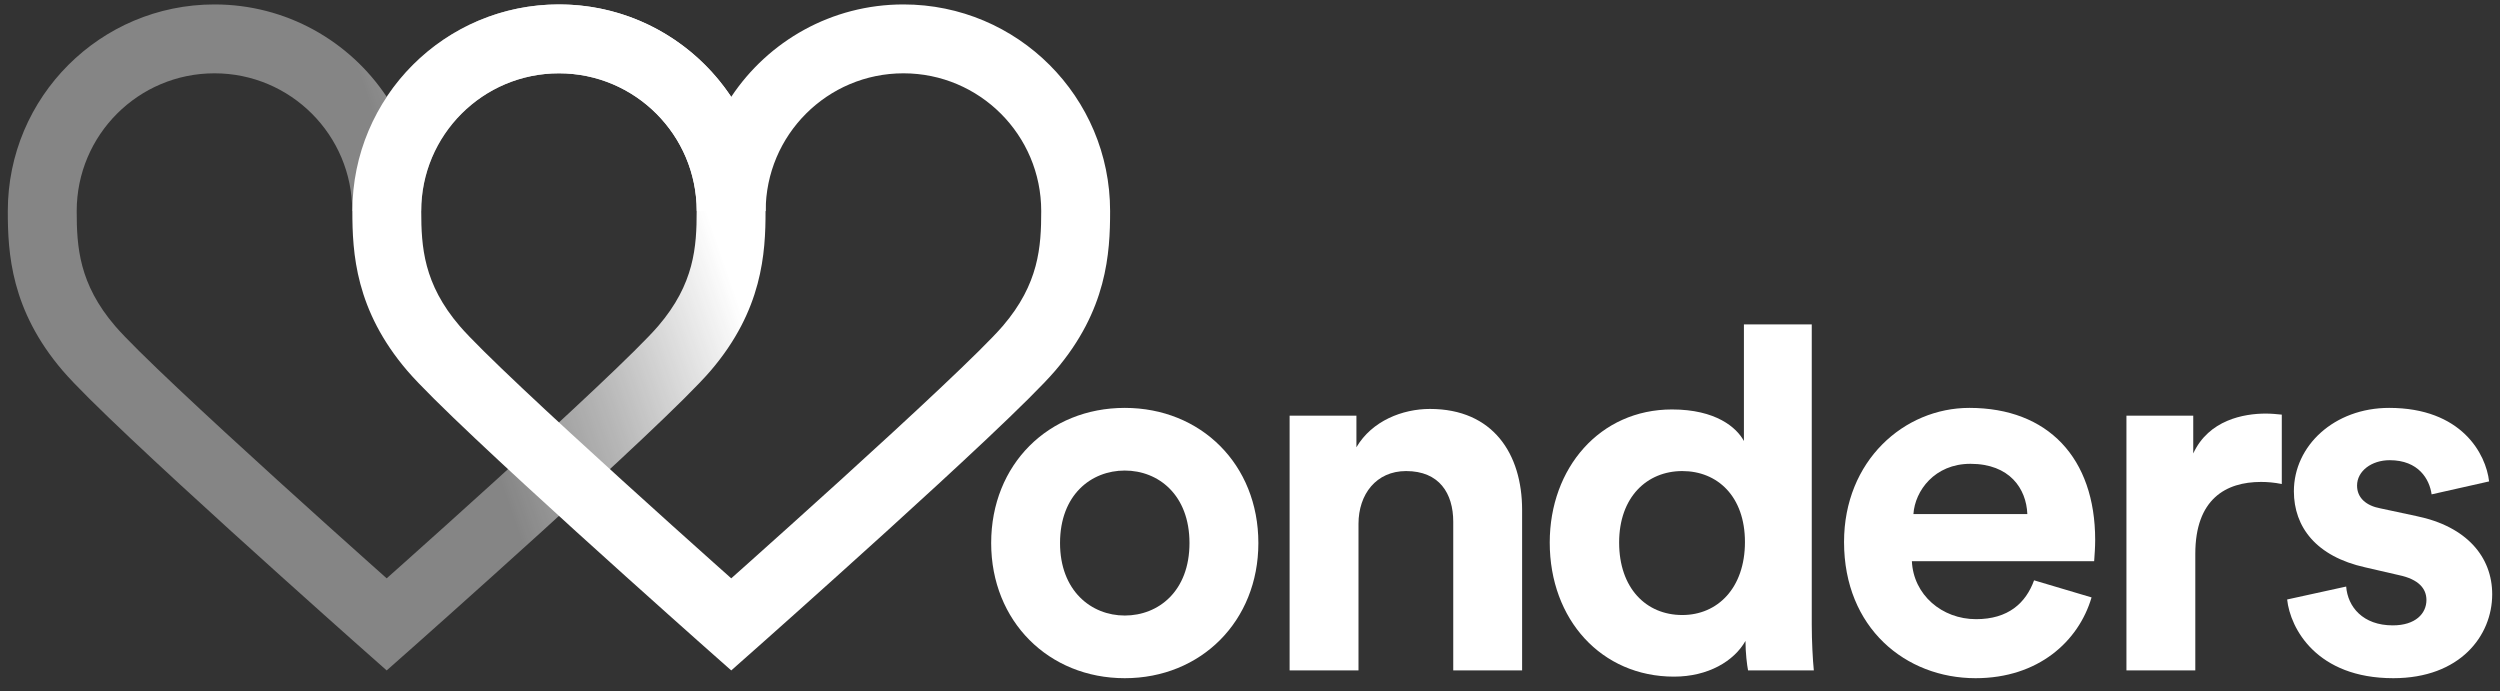
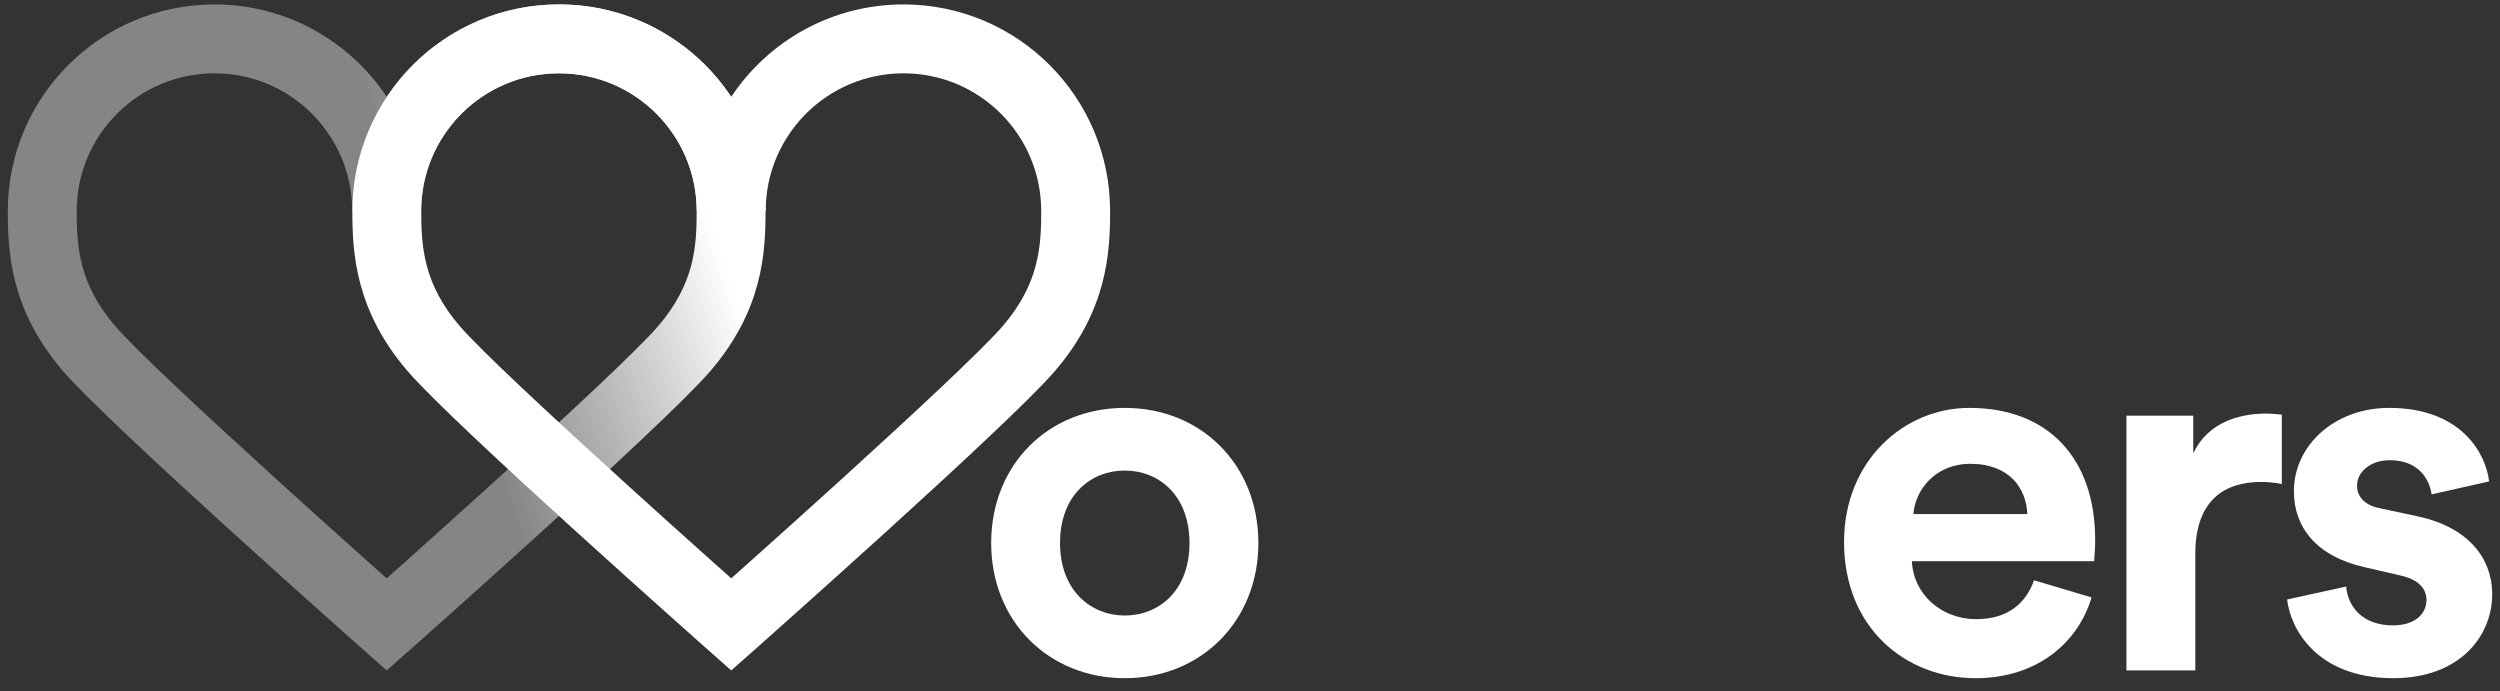
<svg xmlns="http://www.w3.org/2000/svg" width="141" height="39" viewBox="0 0 141 39" fill="none">
  <rect x="0" y="0" width="141" height="39" fill="#333333" stroke="none" />
  <path fill-rule="evenodd" clip-rule="evenodd" d="M12.096 4.135C7.805 4.135 4.326 7.614 4.326 11.905C4.326 13.917 4.452 16.006 6.493 18.387C7.637 19.722 11.714 23.509 15.653 27.085C17.591 28.845 19.452 30.515 20.83 31.745C21.192 32.069 21.521 32.362 21.809 32.618C22.097 32.362 22.426 32.069 22.788 31.745C24.166 30.515 26.027 28.845 27.965 27.085C31.903 23.509 35.98 19.722 37.124 18.387C39.166 16.006 39.292 13.917 39.292 11.905C39.292 7.614 35.813 4.135 31.522 4.135C27.23 4.135 23.752 7.614 23.752 11.905H19.866C19.866 7.614 16.387 4.135 12.096 4.135ZM21.809 5.46C19.721 2.32 16.15 0.25 12.096 0.25C5.659 0.25 0.44 5.468 0.44 11.905C0.44 14.267 0.607 17.49 3.544 20.916C4.889 22.485 9.207 26.48 13.041 29.962C14.99 31.73 16.859 33.407 18.241 34.642C18.933 35.26 19.502 35.767 19.899 36.12L20.52 36.671C20.521 36.671 20.521 36.672 21.809 35.217L20.52 36.671L21.809 37.812L23.097 36.672L21.809 35.217C23.097 36.672 23.096 36.672 23.097 36.672L23.719 36.12C24.116 35.767 24.685 35.26 25.377 34.642C26.759 33.407 28.628 31.73 30.577 29.962C34.411 26.48 38.729 22.485 40.074 20.916C43.011 17.49 43.177 14.267 43.177 11.905C43.177 5.468 37.959 0.25 31.522 0.25C27.468 0.25 23.897 2.32 21.809 5.46Z" fill="url(#paint0_linear_0_137)" />
  <path fill-rule="evenodd" clip-rule="evenodd" d="M31.529 4.135C27.237 4.135 23.758 7.614 23.758 11.905C23.758 13.917 23.885 16.006 25.926 18.387C27.07 19.722 31.147 23.509 35.086 27.085C37.024 28.845 38.885 30.515 40.262 31.745C40.625 32.069 40.954 32.362 41.242 32.618C41.529 32.362 41.858 32.069 42.221 31.745C43.598 30.515 45.459 28.845 47.398 27.085C51.336 23.509 55.413 19.722 56.557 18.387C58.598 16.006 58.725 13.917 58.725 11.905C58.725 7.614 55.246 4.135 50.955 4.135C46.663 4.135 43.184 7.614 43.184 11.905H39.299C39.299 7.614 35.82 4.135 31.529 4.135ZM41.242 5.46C39.154 2.32 35.583 0.25 31.529 0.25C25.091 0.25 19.873 5.468 19.873 11.905C19.873 14.267 20.04 17.49 22.976 20.916C24.321 22.485 28.639 26.48 32.474 29.962C34.422 31.73 36.292 33.407 37.674 34.642C38.365 35.26 38.935 35.767 39.332 36.12L39.953 36.671C39.953 36.671 39.954 36.672 41.242 35.217L39.953 36.671L41.242 37.812L42.529 36.672L41.242 35.217C42.529 36.672 42.529 36.672 42.529 36.672L43.151 36.12C43.548 35.767 44.118 35.26 44.809 34.642C46.191 33.407 48.061 31.73 50.009 29.962C53.844 26.48 58.162 22.485 59.507 20.916C62.443 17.49 62.61 14.267 62.61 11.905C62.61 5.468 57.392 0.25 50.955 0.25C46.9 0.25 43.33 2.32 41.242 5.46Z" fill="white" />
  <path fill-rule="evenodd" clip-rule="evenodd" d="M55.902 30.628C55.902 26.189 59.144 23.005 63.437 23.005C67.73 23.005 70.972 26.189 70.972 30.628C70.972 35.038 67.73 38.25 63.437 38.25C59.144 38.25 55.902 35.038 55.902 30.628ZM59.786 30.628C59.786 33.314 61.538 34.716 63.437 34.716C65.335 34.716 67.087 33.344 67.087 30.628C67.087 27.912 65.335 26.539 63.437 26.539C61.538 26.539 59.786 27.912 59.786 30.628Z" fill="white" />
-   <path d="M76.619 29.547C76.619 27.882 77.612 26.568 79.305 26.568C81.174 26.568 81.963 27.824 81.963 29.43V37.812H85.847V28.759C85.847 25.604 84.212 23.064 80.649 23.064C79.101 23.064 77.378 23.735 76.502 25.225V23.443H72.734V37.812H76.619V29.547Z" fill="white" />
-   <path fill-rule="evenodd" clip-rule="evenodd" d="M98.357 18.297H102.183V35.213C102.183 36.176 102.241 37.228 102.3 37.812H98.591C98.532 37.52 98.445 36.819 98.445 36.147C97.802 37.286 96.342 38.162 94.414 38.162C90.326 38.162 87.405 34.95 87.405 30.598C87.405 26.393 90.238 23.093 94.298 23.093C96.78 23.093 97.948 24.115 98.357 24.874V18.297ZM94.882 26.568C92.896 26.568 91.319 28.028 91.319 30.598C91.319 33.168 92.837 34.687 94.882 34.687C96.868 34.687 98.415 33.168 98.415 30.569C98.415 27.999 96.868 26.568 94.882 26.568Z" fill="white" />
  <path fill-rule="evenodd" clip-rule="evenodd" d="M111.451 34.921C113.262 34.921 114.255 34.015 114.722 32.73L117.964 33.694C117.234 36.176 114.956 38.25 111.422 38.25C107.479 38.25 104.004 35.417 104.004 30.569C104.004 25.984 107.392 23.005 111.071 23.005C115.511 23.005 118.168 25.838 118.168 30.452C118.168 30.871 118.135 31.307 118.119 31.52C118.113 31.59 118.11 31.635 118.11 31.65H107.83C107.917 33.548 109.524 34.921 111.451 34.921ZM111.13 26.159C109.115 26.159 108.005 27.678 107.917 28.992H114.342C114.284 27.561 113.349 26.159 111.13 26.159Z" fill="white" />
  <path d="M128.693 23.385C128.401 23.356 128.108 23.326 127.787 23.326C126.561 23.326 124.575 23.677 123.699 25.575V23.443H119.931V37.812H123.815V31.241C123.815 28.145 125.538 27.181 127.524 27.181C127.875 27.181 128.254 27.211 128.693 27.298V23.385Z" fill="white" />
  <path d="M128.995 33.811C129.17 35.446 130.66 38.25 134.982 38.25C138.749 38.25 140.56 35.855 140.56 33.519C140.56 31.416 139.129 29.693 136.296 29.109L134.252 28.671C133.463 28.525 132.938 28.087 132.938 27.386C132.938 26.568 133.755 25.955 134.778 25.955C136.413 25.955 137.026 27.035 137.143 27.882L140.385 27.152C140.21 25.604 138.837 23.005 134.748 23.005C131.653 23.005 129.375 25.137 129.375 27.707C129.375 29.722 130.631 31.387 133.405 32L135.303 32.438C136.413 32.672 136.851 33.198 136.851 33.84C136.851 34.599 136.238 35.271 134.953 35.271C133.259 35.271 132.412 34.22 132.324 33.081L128.995 33.811Z" fill="white" />
  <defs>
    <linearGradient id="paint0_linear_0_137" x1="20.182" y1="4.261" x2="35.38" y2="-1.003" gradientUnits="userSpaceOnUse">
      <stop stop-color="white" stop-opacity="0.4" />
      <stop offset="0.453" stop-color="white" stop-opacity="0.65" />
      <stop offset="1" stop-color="white" />
    </linearGradient>
  </defs>
</svg>